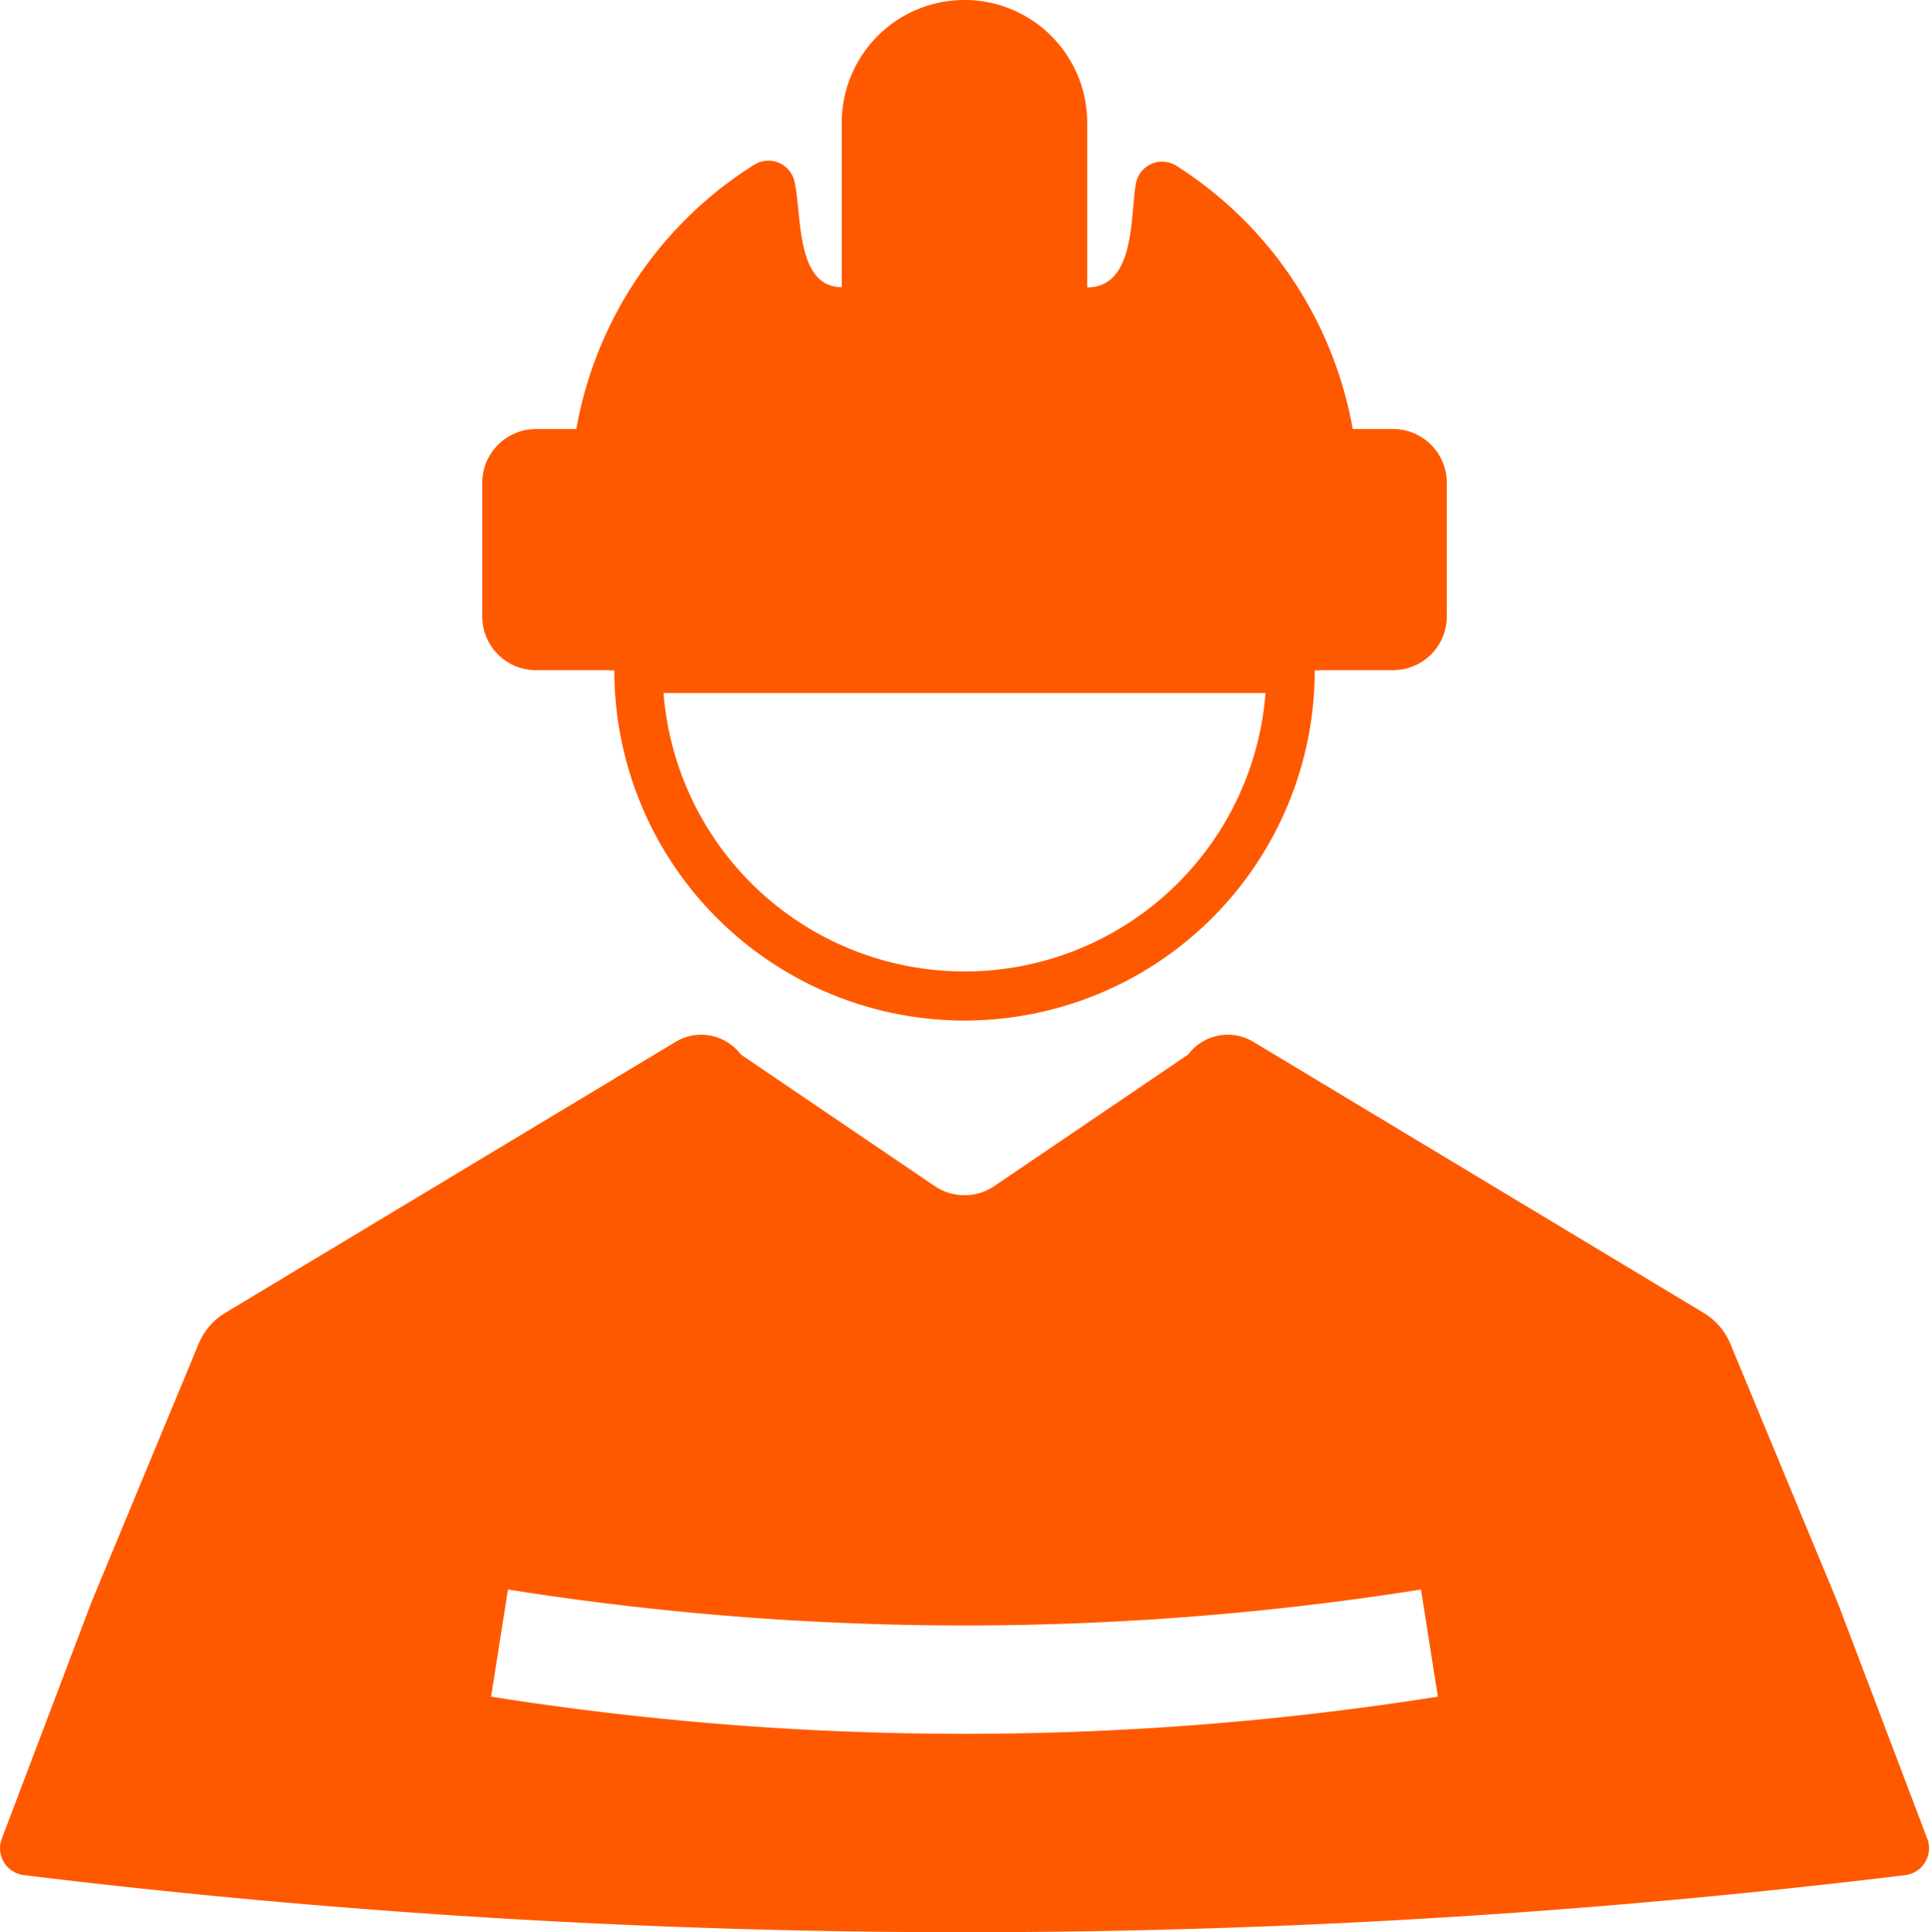
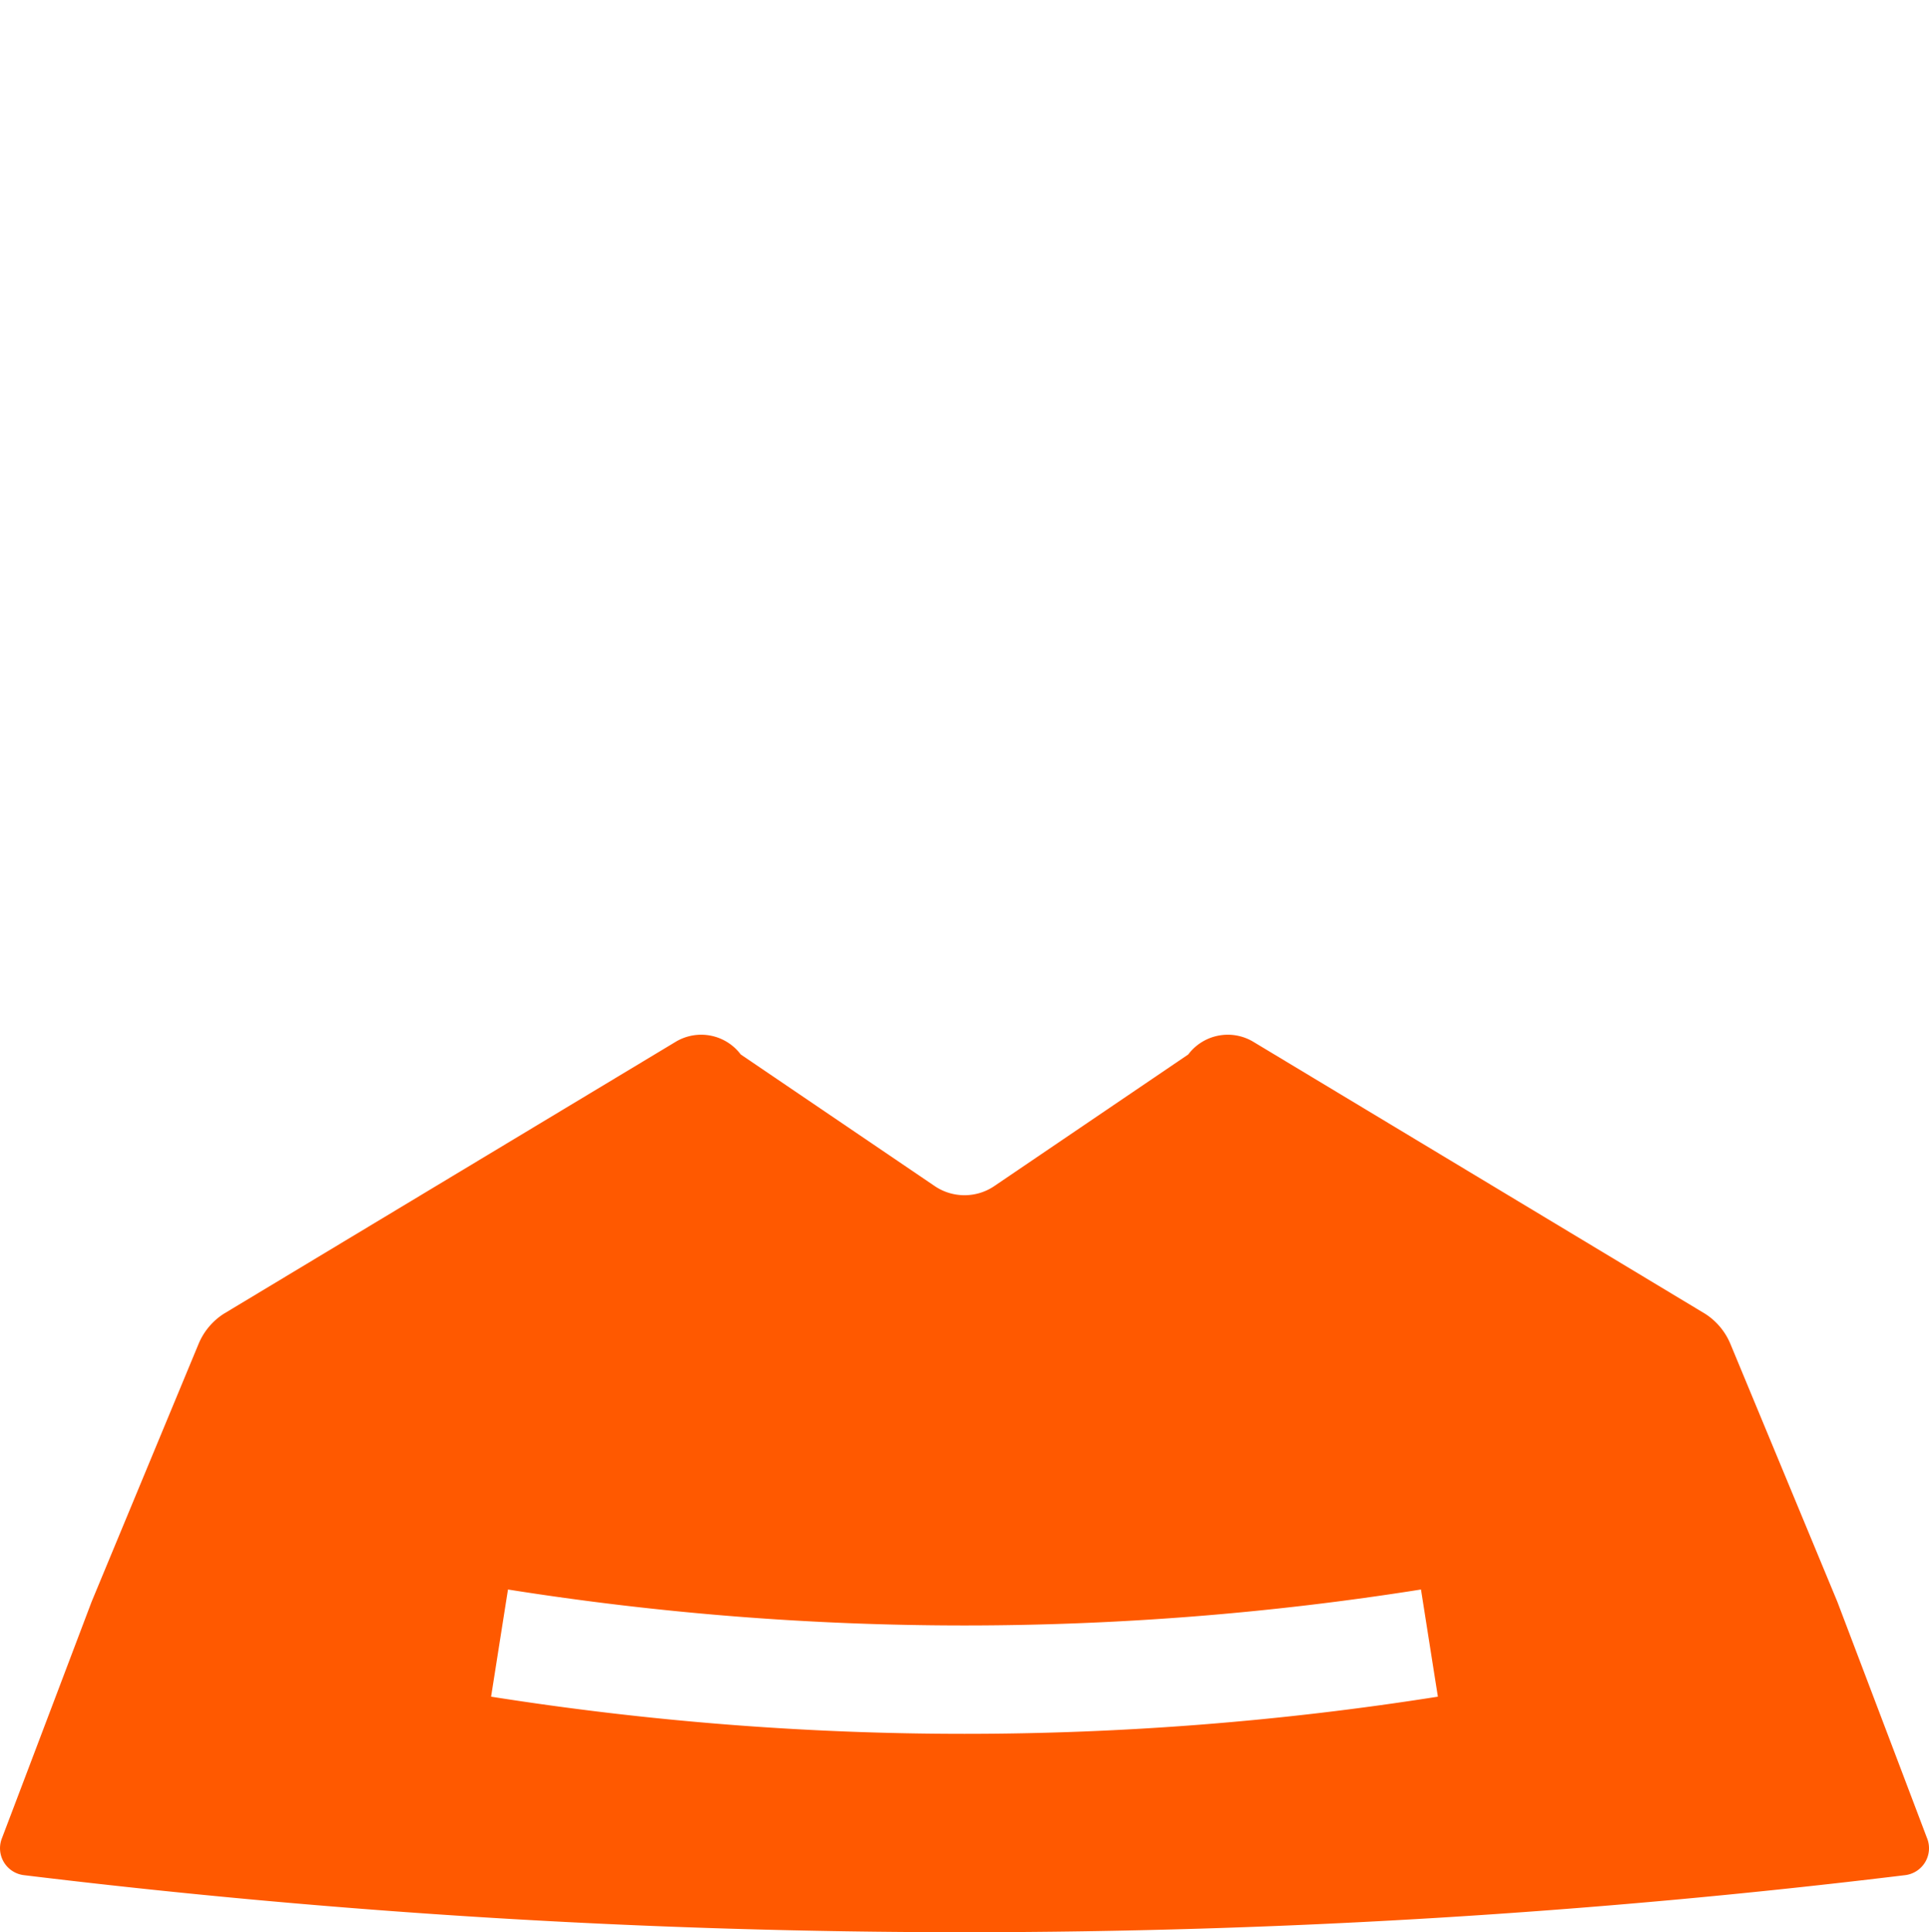
<svg xmlns="http://www.w3.org/2000/svg" width="79.865" height="80" viewBox="0 0 79.865 80">
  <defs>
    <clipPath id="clip-path">
      <rect id="Rectangle_334" data-name="Rectangle 334" width="79.865" height="80" transform="translate(0 0)" fill="#ff5900" />
    </clipPath>
  </defs>
  <g id="Groupe_449" data-name="Groupe 449" transform="translate(0 20)">
    <g id="Groupe_448" data-name="Groupe 448" transform="translate(0 -20)" clip-path="url(#clip-path)">
      <path id="Tracé_712" data-name="Tracé 712" d="M79.788,71.9c-1.12-2.962-3.716-9.795-3.716-9.795L71.646,51.432A2.726,2.726,0,0,0,70.6,50.179L51.879,38.909a2.051,2.051,0,0,0-2.684.532l-8.009,5.435a2.2,2.2,0,0,1-2.507,0L30.67,39.441a2.051,2.051,0,0,0-2.684-.532L9.261,50.179a2.726,2.726,0,0,0-1.043,1.253L3.793,62.1S1.2,68.947.077,71.9a1.122,1.122,0,0,0,.91,1.52,322.229,322.229,0,0,0,38.946,2.363,322.229,322.229,0,0,0,38.946-2.363,1.122,1.122,0,0,0,.91-1.52M20.332,66.03c.233-1.475.466-2.962.7-4.437a120.7,120.7,0,0,0,37.8,0c.233,1.475.466,2.962.7,4.437a125.578,125.578,0,0,1-39.2,0" transform="translate(0 4.219)" fill="#ff5900" />
-       <path id="Tracé_713" data-name="Tracé 713" d="M20.219,27.748h3.048l0,.006h.2a14.5,14.5,0,0,0,29,0h.2l0-.006h3.048a2.225,2.225,0,0,0,2.219-2.219V19.983a2.225,2.225,0,0,0-2.219-2.219H54.039a16.286,16.286,0,0,0-7.3-10.9,1.105,1.105,0,0,0-1.675.721c-.244,1.3,0,4.315-2.019,4.315V5.08a5.08,5.08,0,0,0-10.161,0v6.811c-1.909,0-1.653-3.006-1.952-4.359a1.11,1.11,0,0,0-1.675-.71,16.27,16.27,0,0,0-7.364,10.943H20.219A2.225,2.225,0,0,0,18,19.983V25.53a2.225,2.225,0,0,0,2.219,2.219m30.21.947a12.5,12.5,0,0,1-24.924,0Z" transform="translate(1.967 0)" fill="#ff5900" />
    </g>
  </g>
</svg>